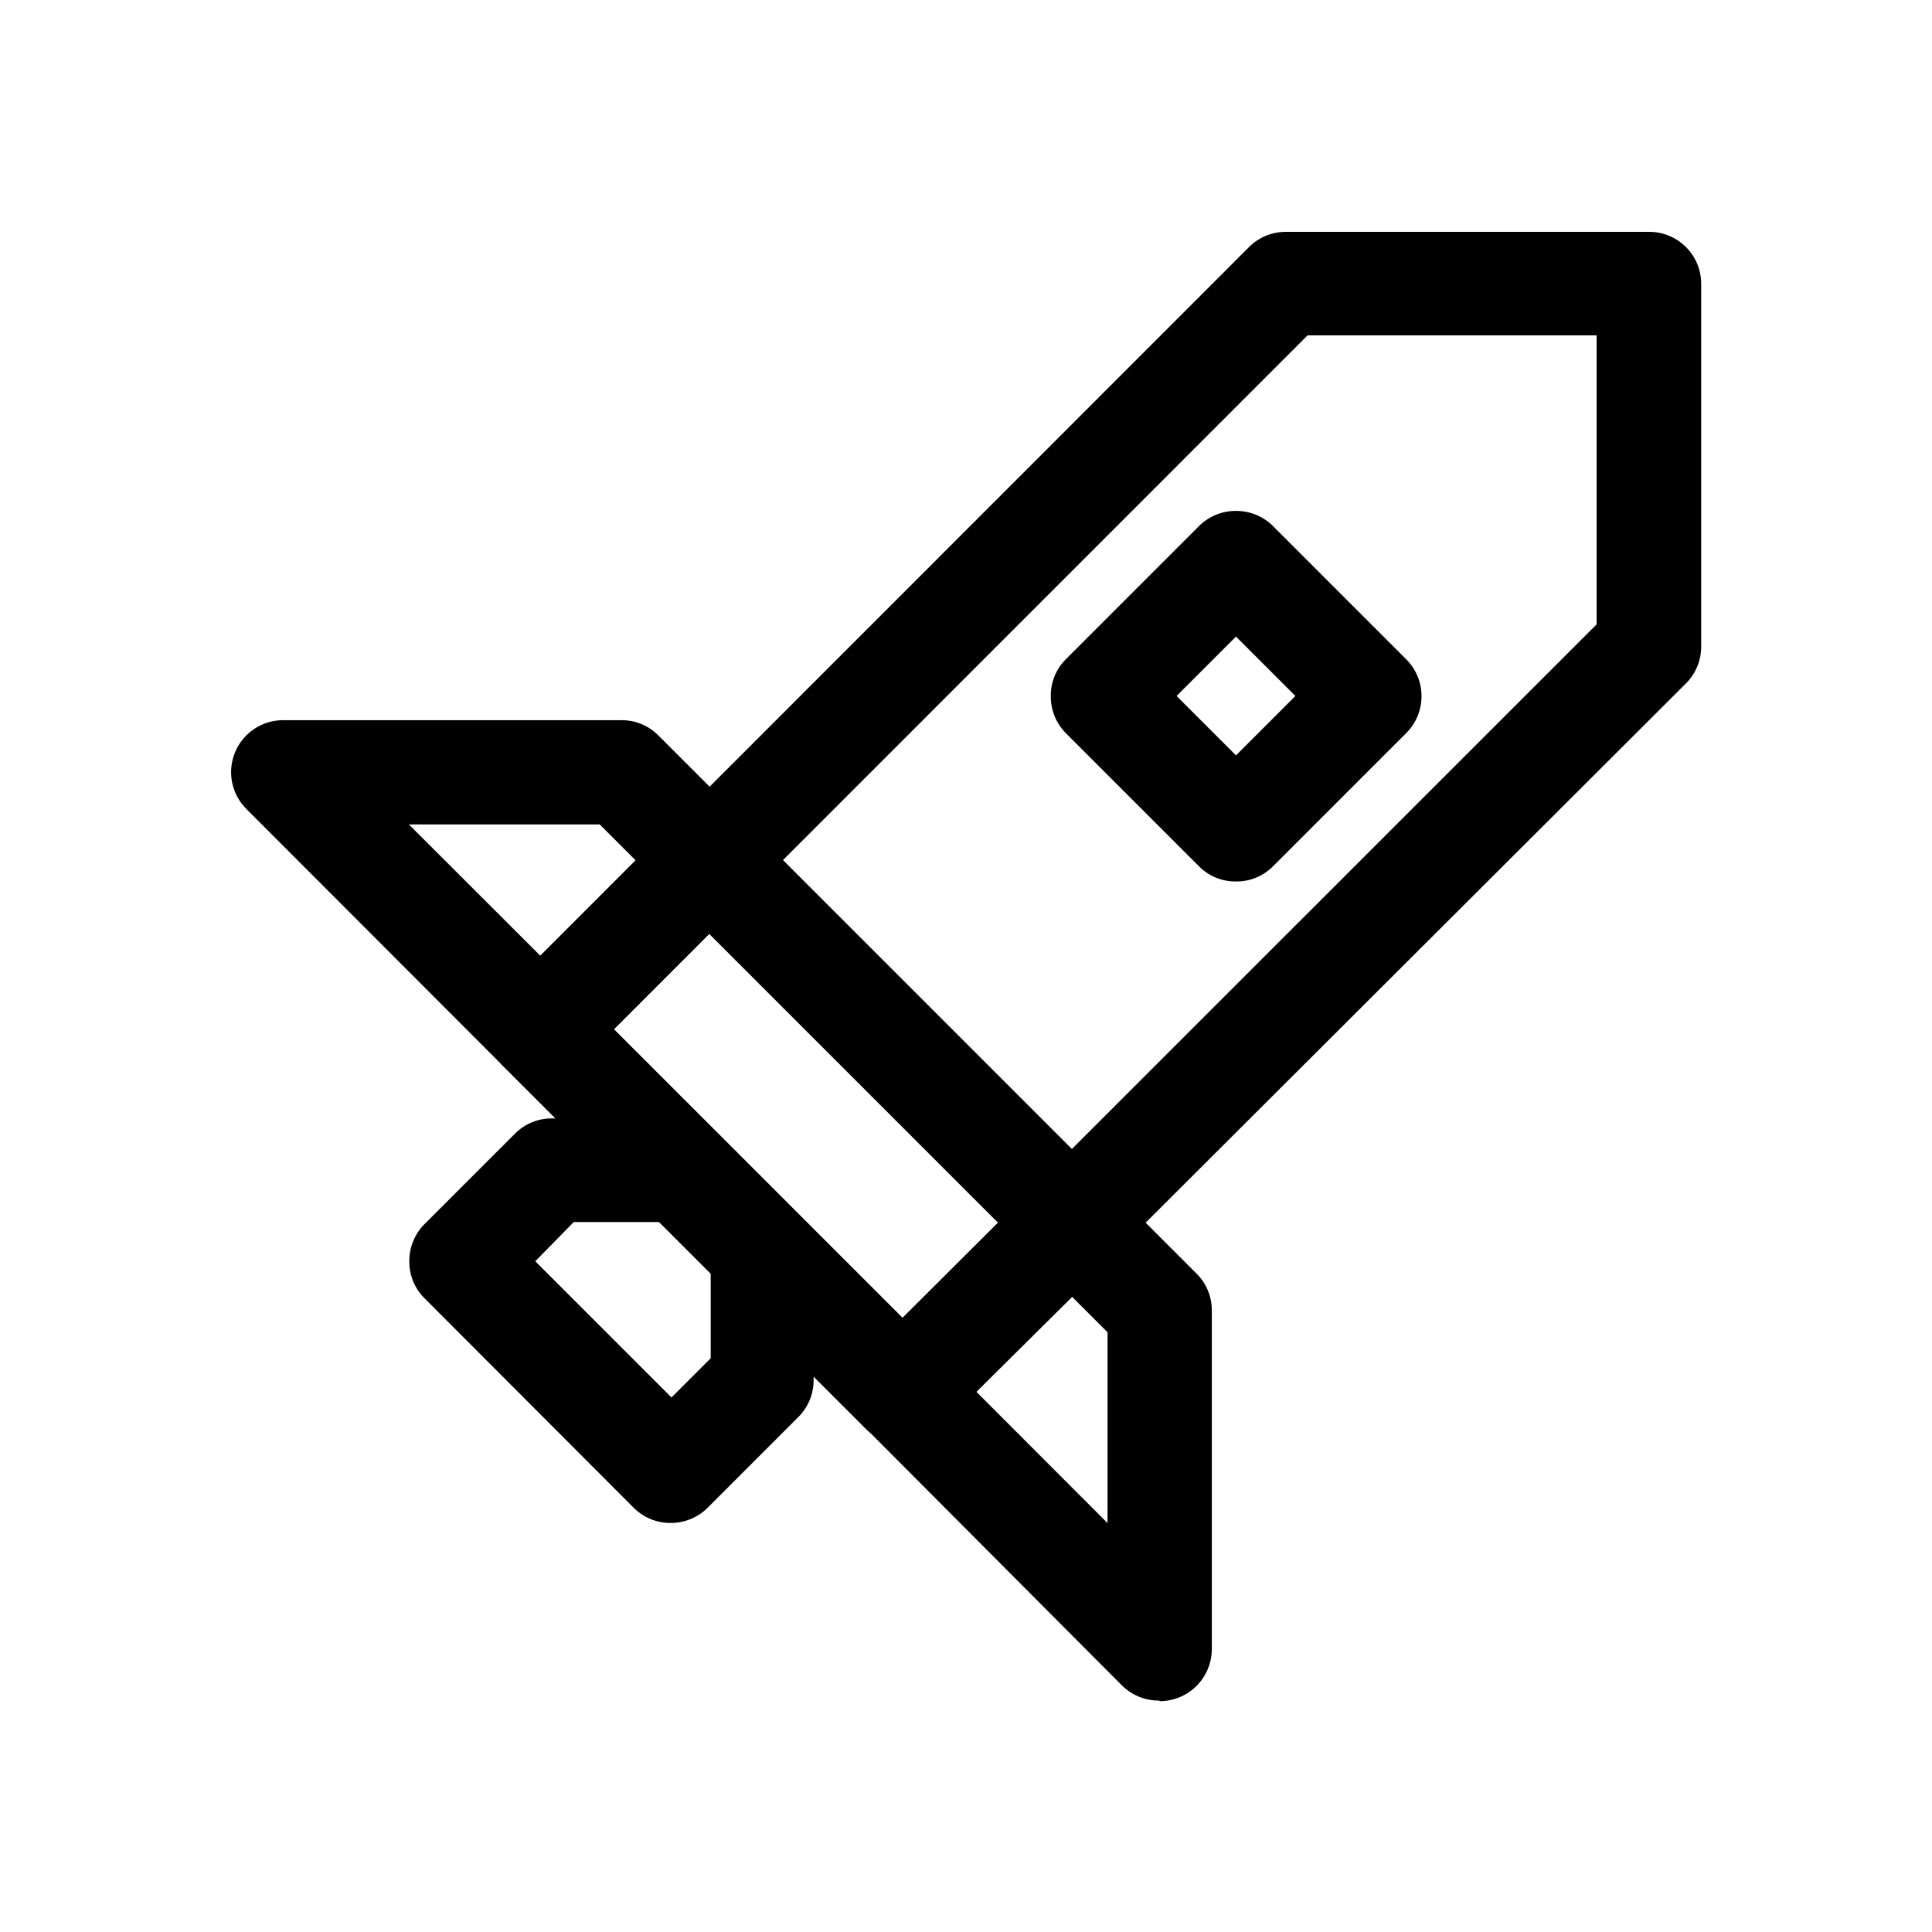
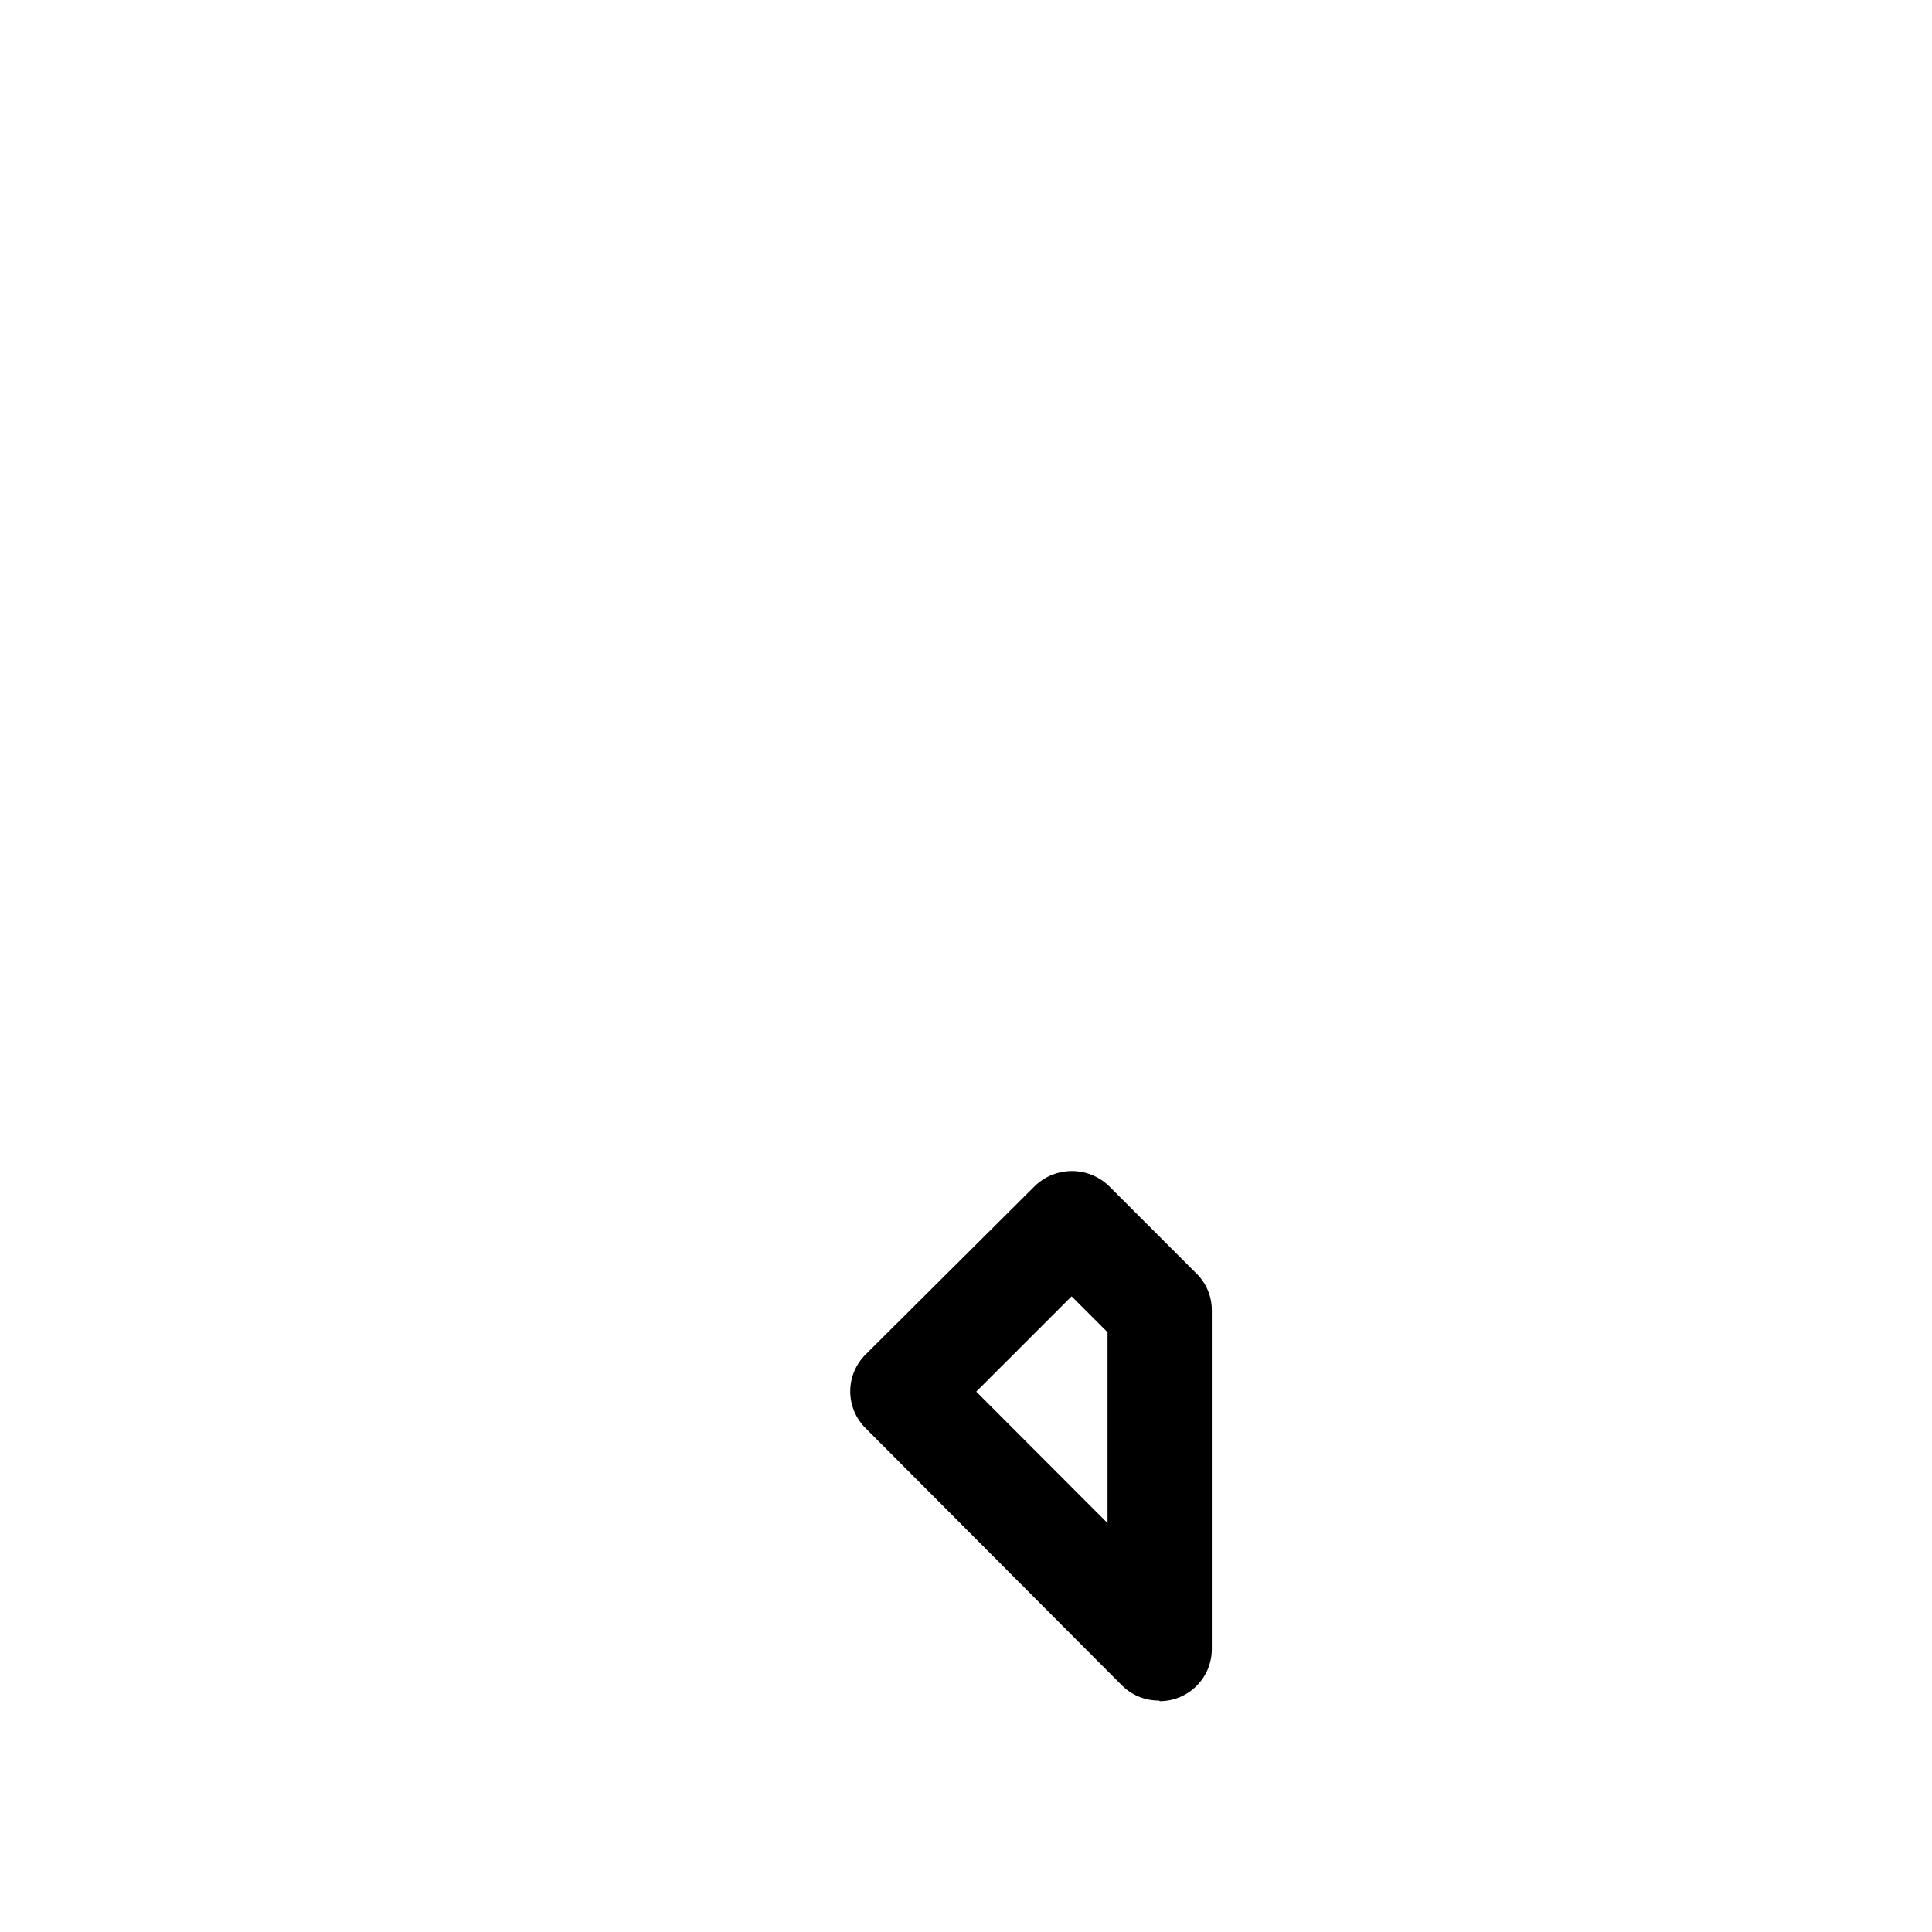
<svg xmlns="http://www.w3.org/2000/svg" fill="#000000" width="800px" height="800px" version="1.1" viewBox="144 144 512 512">
  <g>
-     <path d="m383.23 526.58c-3.644 0.031-7.156-1.387-9.762-3.938l-96.039-96.039c-2.594-2.578-4.051-6.086-4.051-9.742s1.457-7.164 4.051-9.742l197.67-197.74c2.606-2.555 6.113-3.969 9.762-3.938h96.195c7.609 0 13.777 6.168 13.777 13.777v96.039c0.031 3.644-1.383 7.156-3.938 9.758l-197.94 197.55c-2.574 2.582-6.074 4.027-9.723 4.016zm-76.555-109.82 76.555 76.555 183.89-183.85v-76.594h-76.594z" />
-     <path d="m471.55 377.6c-3.637 0.043-7.141-1.375-9.723-3.934l-35.426-35.426h0.004c-2.555-2.606-3.969-6.113-3.938-9.762-0.043-3.637 1.375-7.137 3.938-9.723l35.426-35.426-0.004 0.004c2.598-2.543 6.09-3.957 9.723-3.938 3.633-0.02 7.129 1.395 9.723 3.938l35.426 35.426v-0.004c5.356 5.391 5.356 14.098 0 19.484l-35.426 35.426c-2.582 2.559-6.086 3.977-9.723 3.934zm-15.742-49.16 15.742 15.742 15.742-15.742-15.742-15.742z" />
-     <path d="m321.75 547.6c-3.633 0.027-7.129-1.387-9.723-3.934l-55.613-55.695c-2.562-2.582-3.981-6.086-3.938-9.723-0.031-3.644 1.383-7.156 3.938-9.762l24.168-24.168h-0.004c2.606-2.551 6.117-3.965 9.762-3.934h34.125c3.637-0.043 7.141 1.375 9.723 3.934l21.492 21.492c2.547 2.594 3.961 6.09 3.934 9.723v34.125c0.035 3.644-1.383 7.156-3.934 9.762l-24.168 24.168c-2.594 2.574-6.106 4.019-9.762 4.012zm-35.895-69.352 36.094 36.094 10.391-10.391v-22.711l-13.383-13.383h-22.91z" />
-     <path d="m383.23 526.58c-3.644 0.031-7.156-1.387-9.762-3.938l-96.039-96.039c-2.594-2.578-4.051-6.086-4.051-9.742s1.457-7.164 4.051-9.742l44.754-44.828c5.481-5.32 14.199-5.32 19.68 0l96.039 96.039c2.656 2.582 4.152 6.133 4.152 9.84 0 3.703-1.496 7.254-4.152 9.84l-44.949 44.555c-2.574 2.582-6.074 4.027-9.723 4.016zm-76.555-109.82 76.555 76.555 25.27-25.27-76.555-76.555z" />
-     <path d="m287.19 430.54c-3.644 0.031-7.156-1.387-9.762-3.938l-68.051-68.133c-4.012-3.926-5.234-9.895-3.098-15.082 2.137-5.191 7.207-8.566 12.816-8.531h89.547c3.637-0.039 7.137 1.375 9.723 3.934l23.301 23.301c2.594 2.578 4.051 6.086 4.051 9.742s-1.457 7.164-4.051 9.742l-44.754 44.949c-2.578 2.574-6.078 4.019-9.723 4.016zm-34.832-68.055 34.832 34.793 25.27-25.27-9.523-9.523z" />
    <path d="m451.17 594.67c-3.648 0.027-7.156-1.387-9.762-3.934l-67.938-68.172c-2.652-2.586-4.152-6.133-4.152-9.84 0-3.707 1.5-7.254 4.152-9.84l44.754-44.555c5.481-5.32 14.199-5.32 19.68 0l23.301 23.301c2.559 2.582 3.977 6.086 3.938 9.719v89.703c-0.023 7.602-6.18 13.754-13.777 13.777zm-48.453-81.867 34.793 34.832v-50.574l-9.523-9.523z" />
  </g>
</svg>